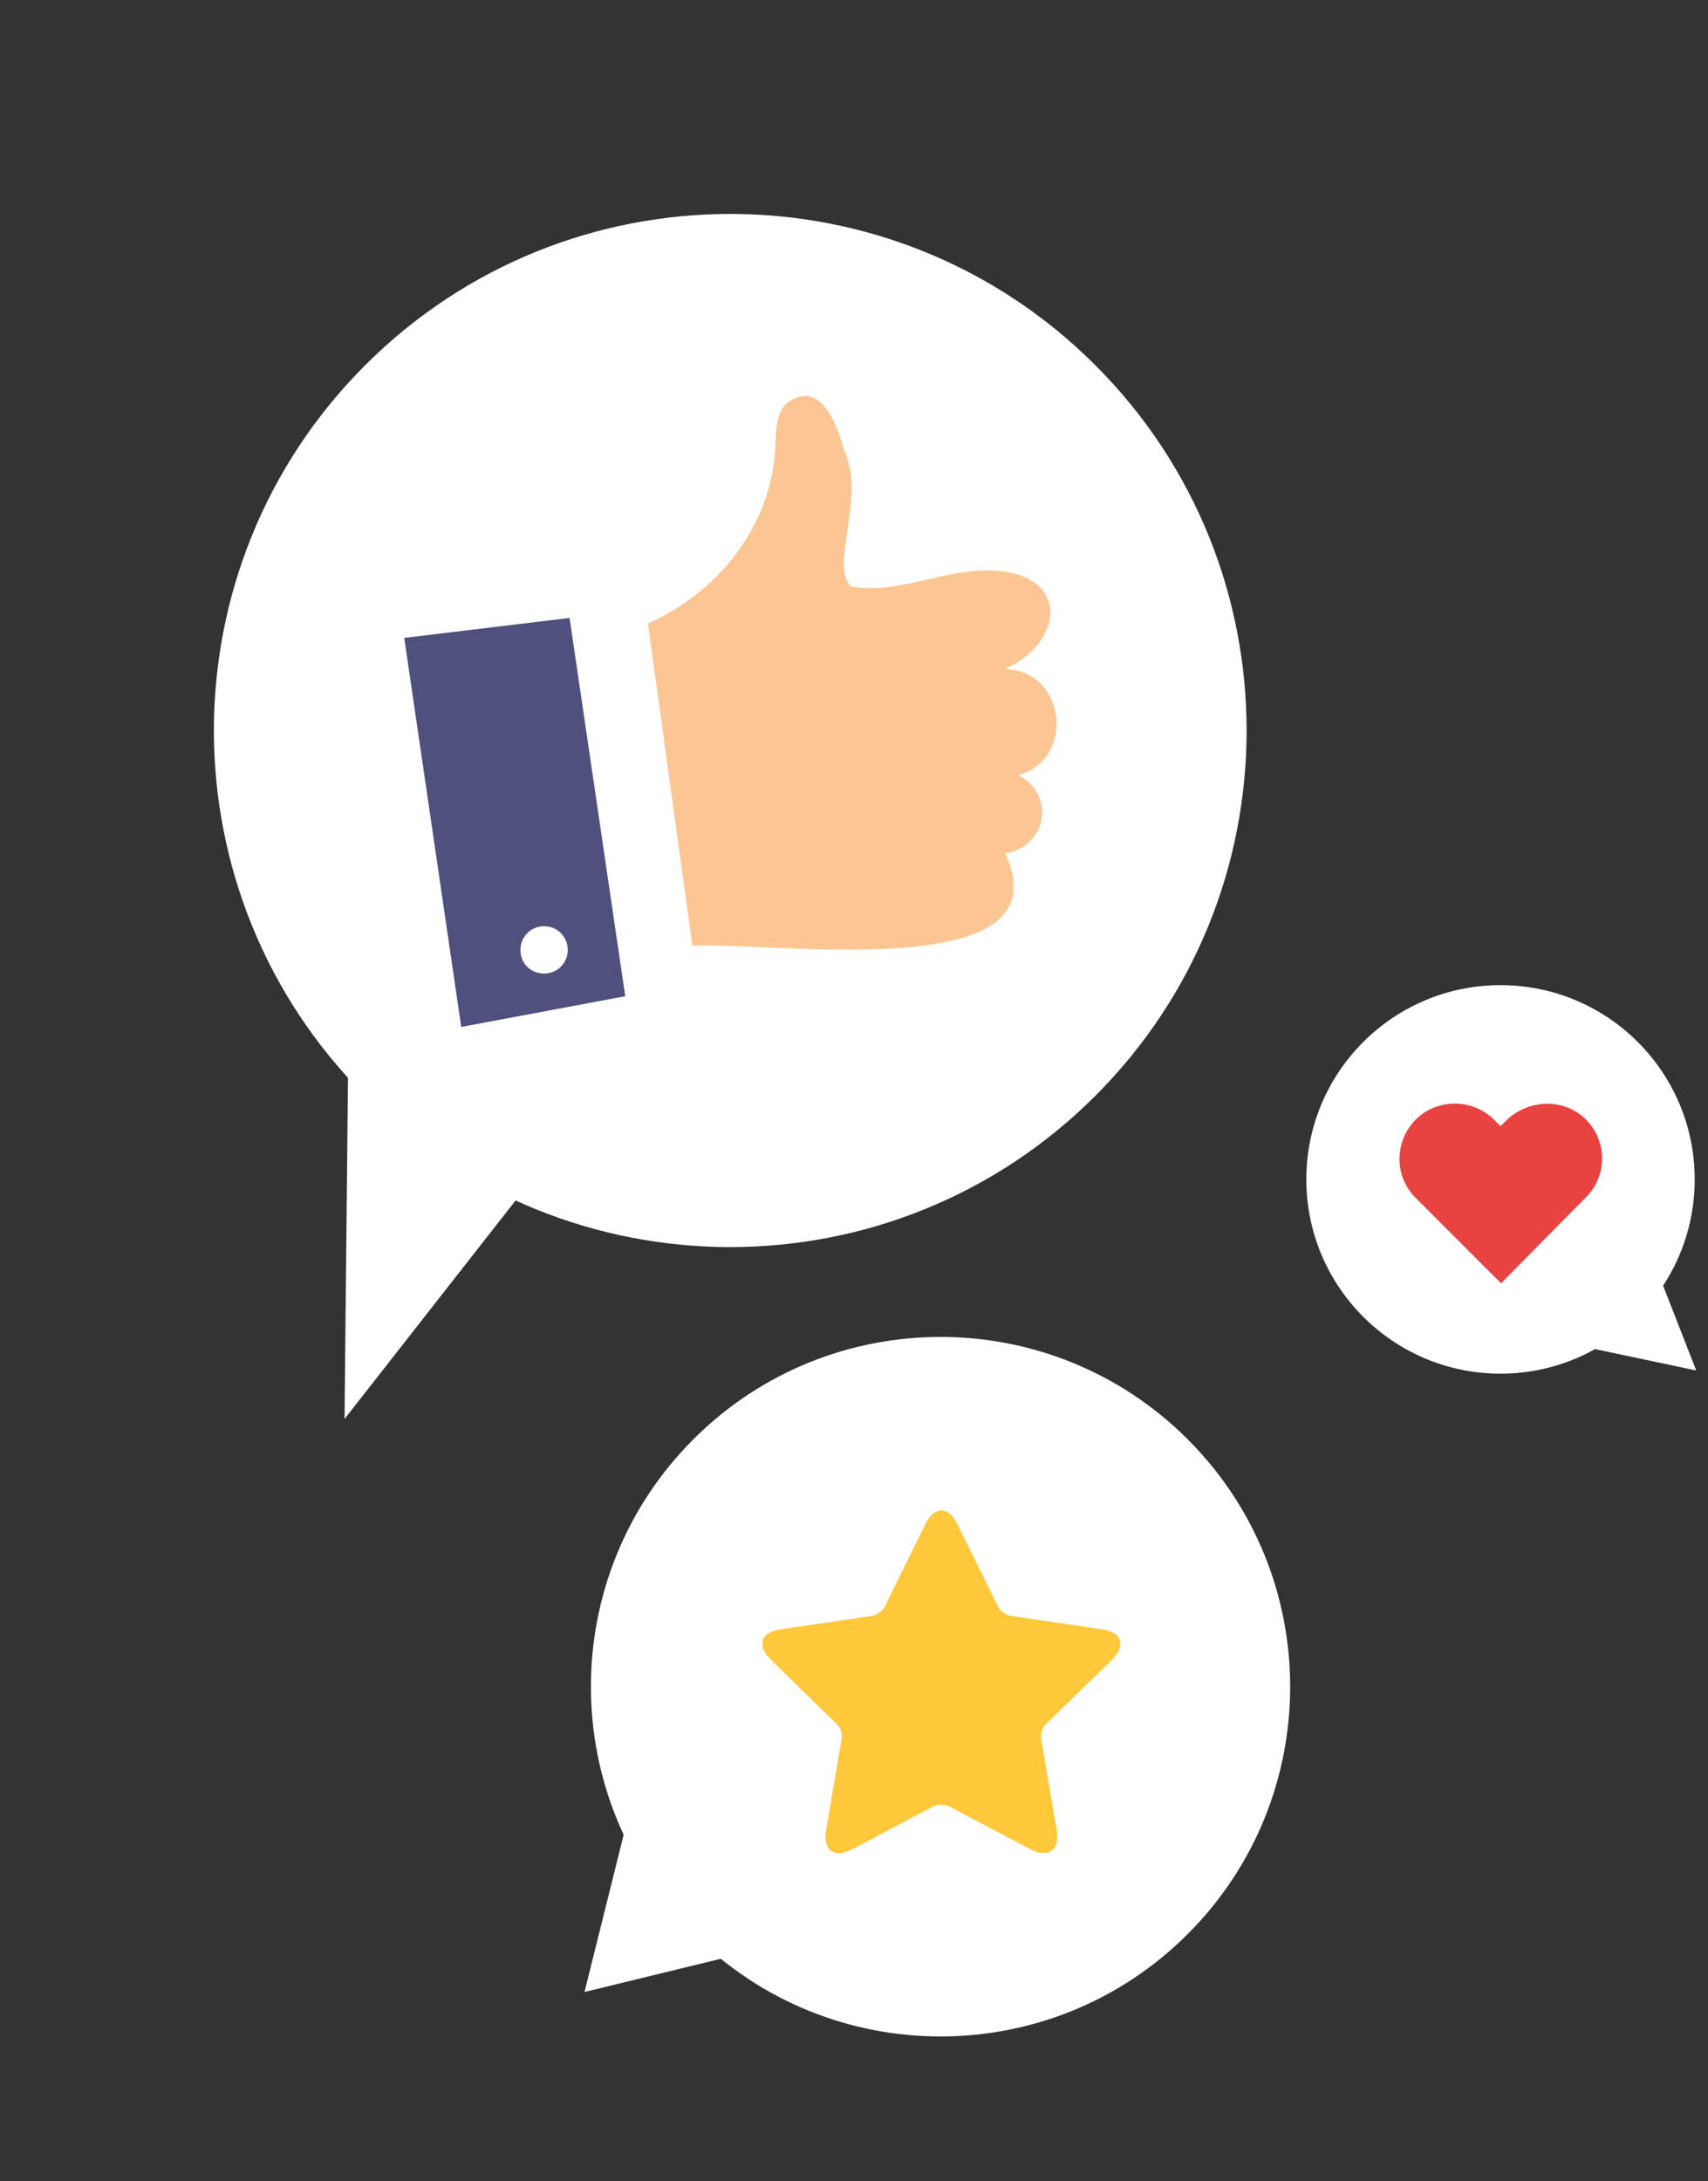
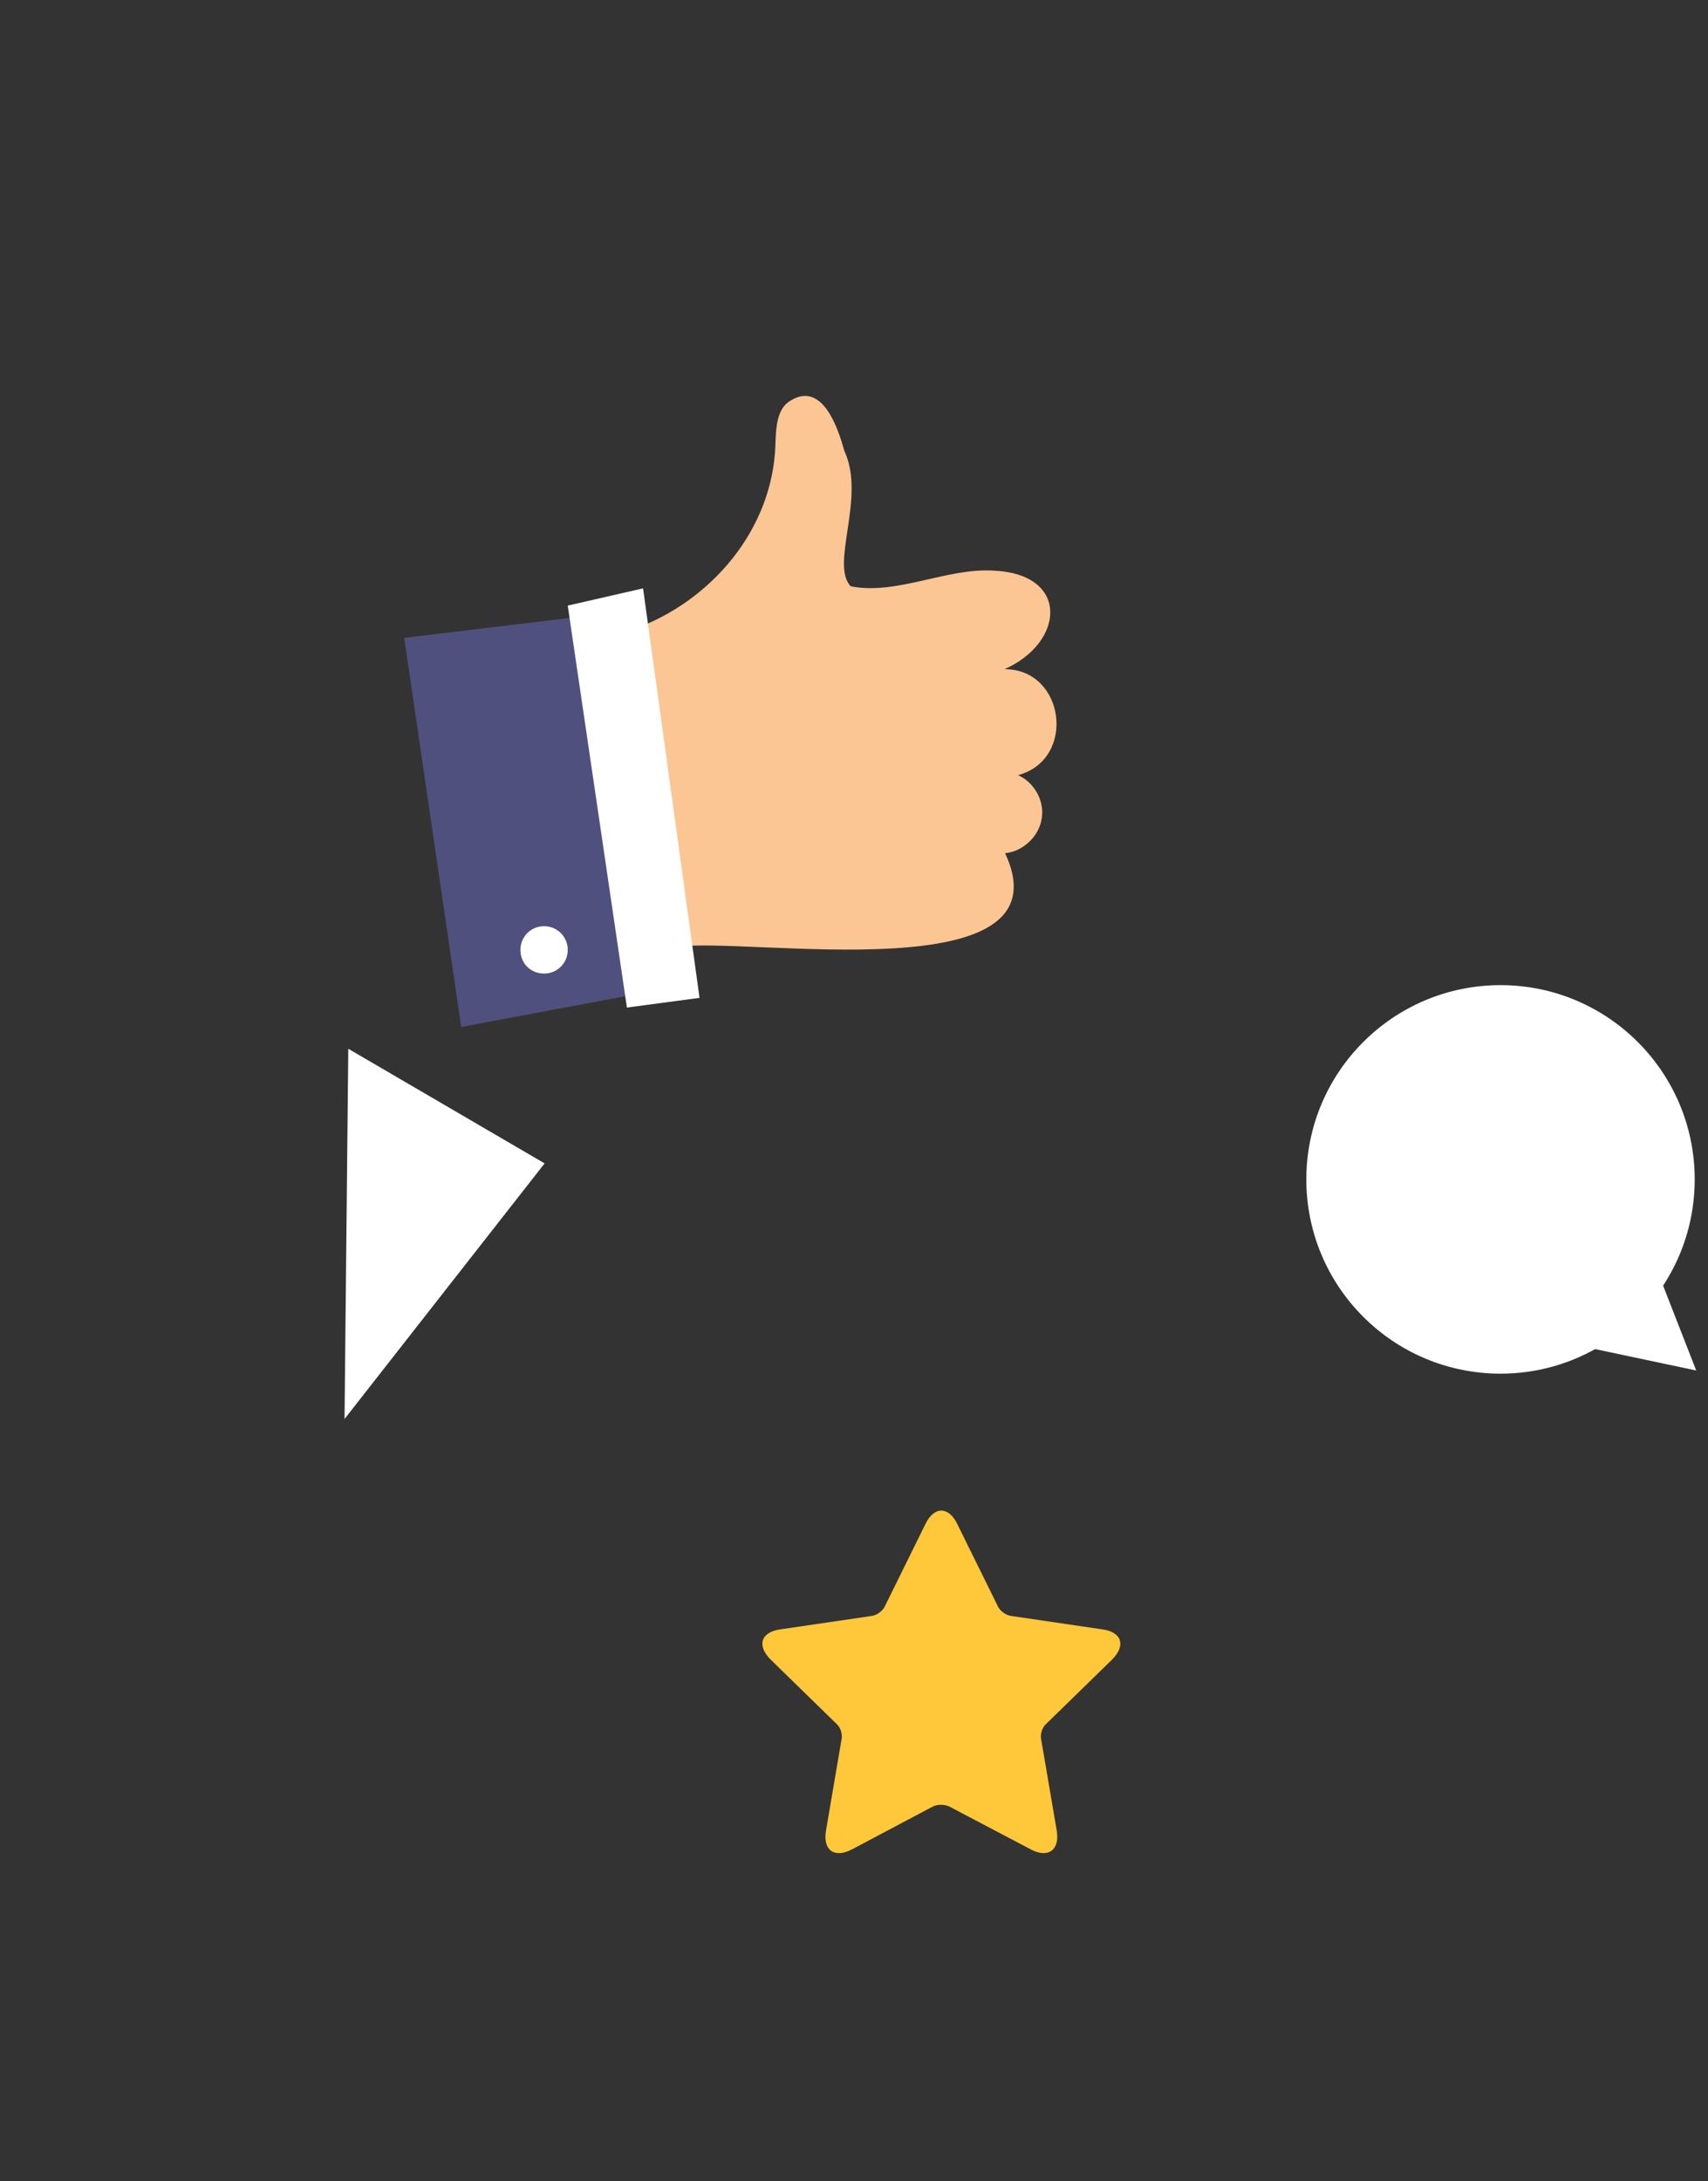
<svg xmlns="http://www.w3.org/2000/svg" width="94" height="120" viewBox="0 0 94 120" fill="none">
  <rect x="0" y="0" width="94" height="120" fill="#333333" stroke="none" />
-   <path d="M65.368 106.395C72.883 98.881 72.883 86.698 65.368 79.183C57.854 71.669 45.671 71.669 38.157 79.183C30.642 86.698 30.642 98.881 38.157 106.395C45.671 113.909 57.854 113.909 65.368 106.395Z" fill="white" />
-   <path d="M41.167 107.392L32.168 109.583L34.595 99.844L41.167 107.392Z" fill="white" />
-   <path d="M60.284 60.282C71.382 49.184 71.382 31.191 60.284 20.093C49.186 8.995 31.193 8.995 20.095 20.093C8.997 31.191 8.997 49.184 20.095 60.282C31.193 71.38 49.186 71.38 60.284 60.282Z" fill="white" />
  <path d="M57.328 45.041C57.18 46.018 56.292 46.847 55.315 46.936C58.897 54.603 41.194 51.524 37.287 52.087L34.859 34.621C39.152 33.082 42.526 29.115 42.675 24.467C42.704 23.579 42.734 22.484 43.503 22.04C45.279 20.945 46.138 23.609 46.464 24.793C47.677 27.368 45.664 31.039 46.819 32.253C49.365 32.756 52.118 31.217 54.723 31.394C58.897 31.602 58.571 35.361 55.285 36.812C58.63 36.812 59.252 41.785 56.025 42.643C56.913 43.028 57.505 44.064 57.328 45.041Z" fill="#FBC693" />
  <path d="M31.808 33.938L22.246 35.092L25.384 56.495L35.656 54.571L31.808 33.938Z" fill="#50507F" />
  <path d="M35.391 32.367L38.499 54.895L34.502 55.428L31.246 33.315L35.391 32.367Z" fill="white" />
  <path d="M31.246 52.256C31.246 52.966 30.683 53.558 29.943 53.558C29.203 53.558 28.641 52.996 28.641 52.256C28.641 51.545 29.203 50.953 29.943 50.953C30.683 50.953 31.246 51.545 31.246 52.256Z" fill="white" />
  <path d="M19.168 57.695L18.961 78.062L29.973 64.001L19.168 57.695Z" fill="white" />
  <path d="M82.581 75.568C88.483 75.568 93.268 70.784 93.268 64.882C93.268 58.98 88.483 54.195 82.581 54.195C76.679 54.195 71.894 58.98 71.894 64.882C71.894 70.784 76.679 75.568 82.581 75.568Z" fill="white" />
  <path d="M87.047 74.061L93.352 75.394L91.398 70.391L87.047 74.061Z" fill="white" />
-   <path d="M77.904 61.599C79.088 60.415 81.042 60.415 82.226 61.599L82.581 61.954L82.877 61.658C84.032 60.504 85.956 60.385 87.17 61.481C88.472 62.665 88.502 64.678 87.258 65.891L86.903 66.247L82.611 70.598L78.289 66.276L77.933 65.921C76.72 64.737 76.72 62.813 77.904 61.599Z" fill="#E84341" />
  <path d="M51.349 99.376C51.586 99.257 51.971 99.257 52.237 99.376L56.737 101.744C57.684 102.247 58.335 101.773 58.158 100.708L57.299 95.675C57.24 95.409 57.358 95.024 57.566 94.846L61.207 91.294C61.976 90.524 61.739 89.784 60.674 89.636L55.641 88.896C55.375 88.867 55.049 88.63 54.931 88.393L52.681 83.834C52.207 82.857 51.408 82.857 50.934 83.834L48.685 88.393C48.566 88.63 48.241 88.867 47.974 88.896L42.942 89.636C41.876 89.784 41.639 90.524 42.409 91.294L46.05 94.846C46.257 95.024 46.376 95.409 46.316 95.675L45.458 100.708C45.28 101.773 45.902 102.247 46.879 101.744L51.349 99.376Z" fill="#FFC73A" />
</svg>